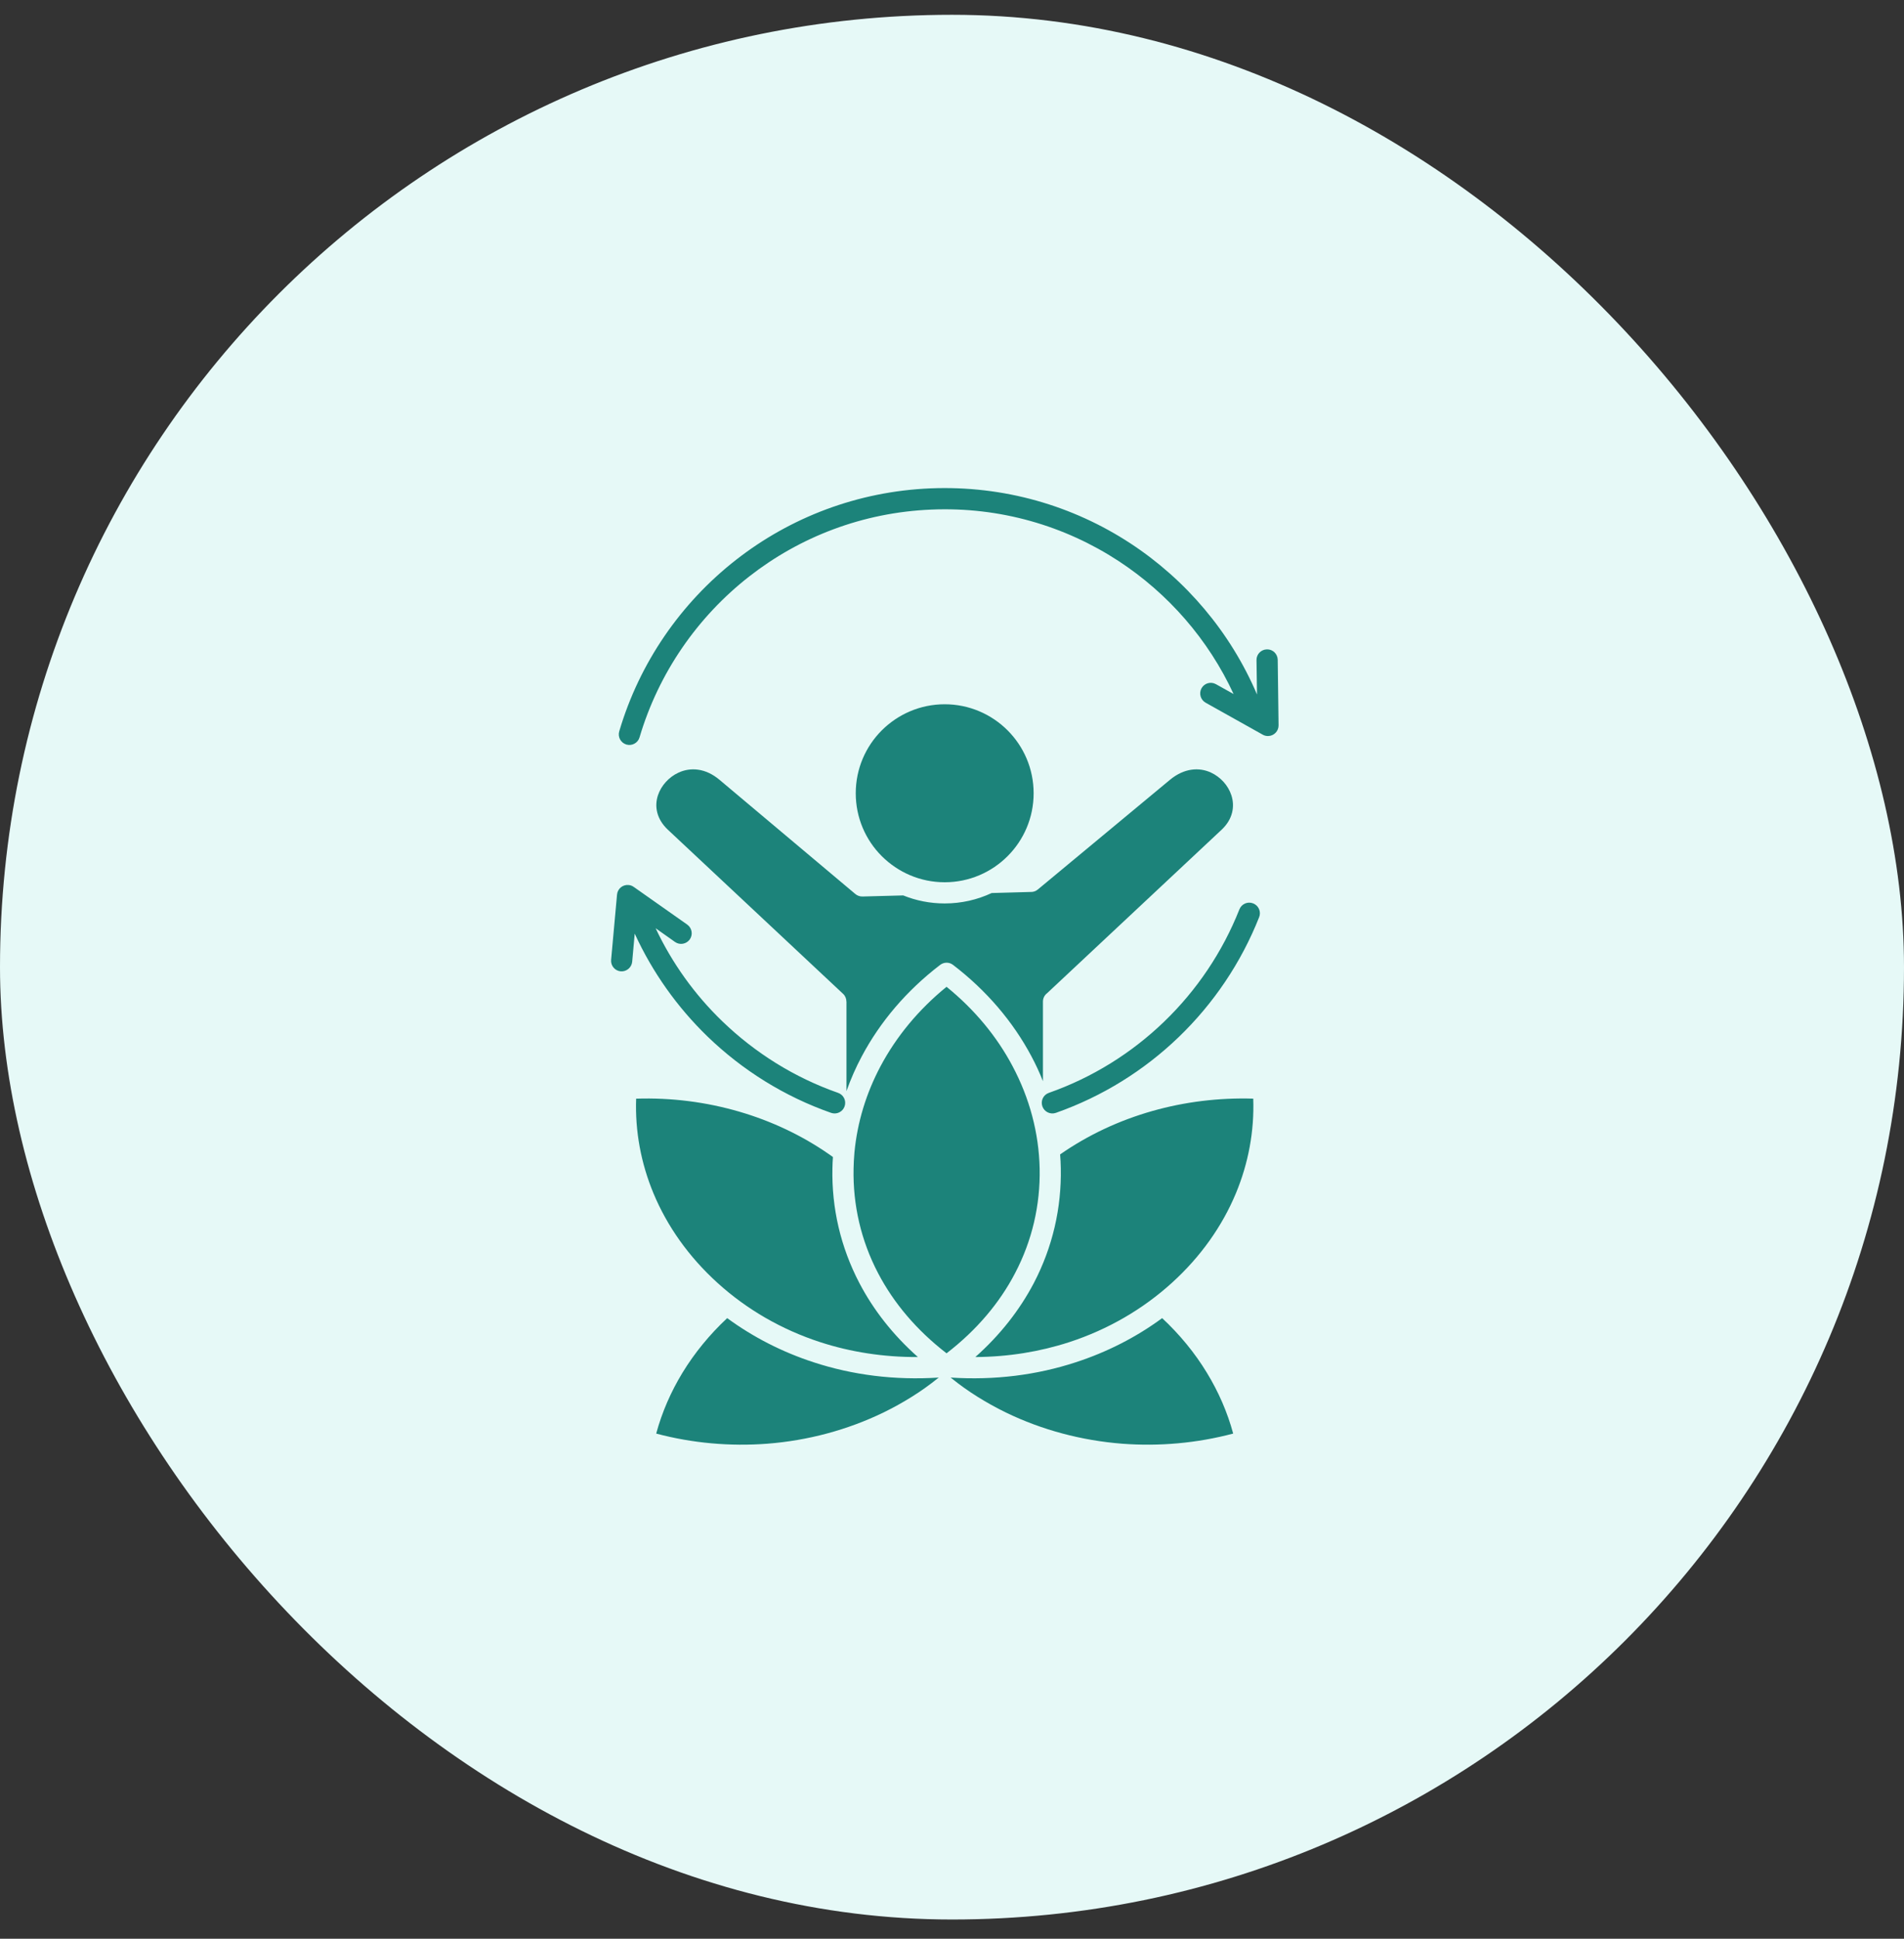
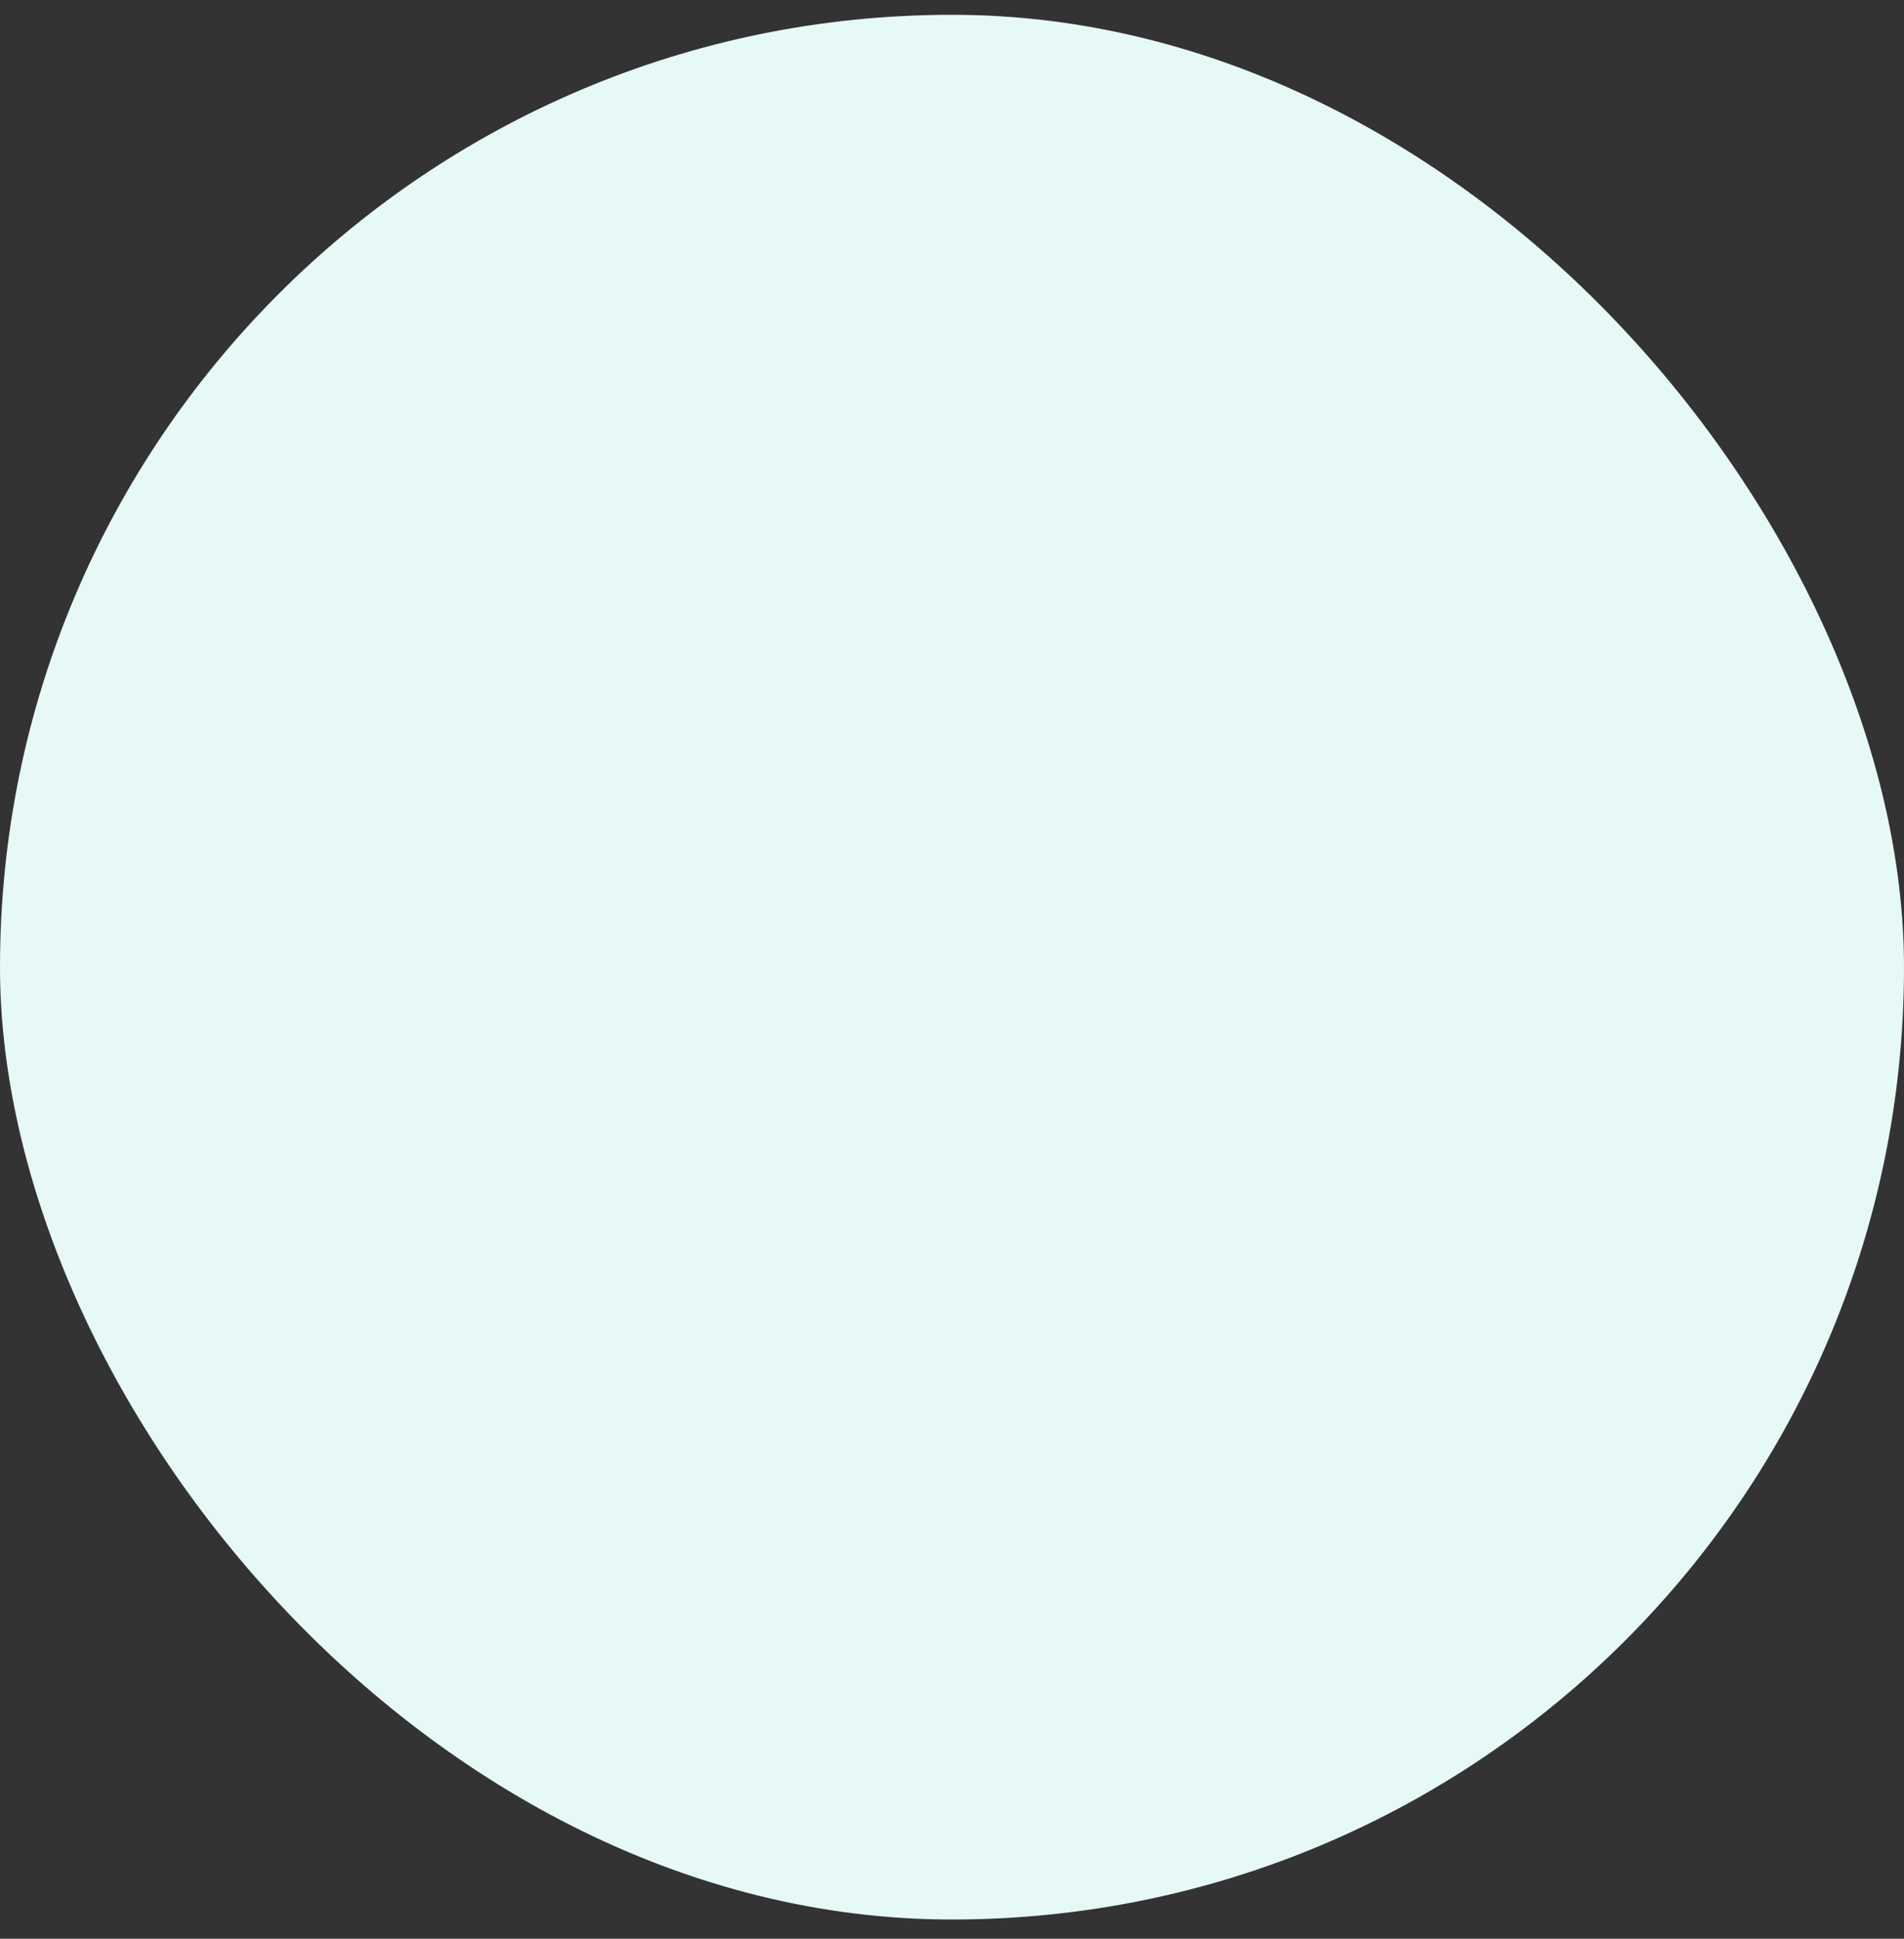
<svg xmlns="http://www.w3.org/2000/svg" width="56" height="57" viewBox="0 0 56 57" fill="none">
  <rect x="0" y="0" width="56" height="57" fill="#333333" stroke="none" />
  <rect y="0.435" width="56" height="56" rx="28" fill="#E6F9F7" />
-   <path d="M36.956 19.406C36.954 19.234 37.092 19.094 37.264 19.092C37.436 19.088 37.576 19.226 37.58 19.398L37.605 21.326C37.606 21.498 37.468 21.638 37.297 21.64C37.24 21.641 37.187 21.627 37.141 21.601L35.46 20.66C35.309 20.575 35.256 20.386 35.339 20.235C35.424 20.084 35.613 20.031 35.764 20.116L36.282 20.405C35.541 18.802 34.359 17.45 32.9 16.495C31.323 15.464 29.42 14.897 27.395 14.982C25.37 15.065 23.522 15.788 22.038 16.947C20.512 18.138 19.37 19.787 18.81 21.679C18.762 21.844 18.588 21.938 18.423 21.89C18.258 21.84 18.163 21.668 18.213 21.501C18.808 19.485 20.027 17.724 21.653 16.456C23.239 15.219 25.211 14.448 27.37 14.358C29.532 14.27 31.56 14.872 33.242 15.972C34.88 17.044 36.19 18.587 36.971 20.419L36.956 19.406ZM29.635 21.473C29.162 21 28.506 20.706 27.786 20.706C27.063 20.706 26.409 21.001 25.935 21.473C25.462 21.946 25.169 22.6 25.169 23.323C25.169 24.045 25.462 24.7 25.935 25.172C26.41 25.645 27.063 25.939 27.786 25.939C28.507 25.939 29.163 25.645 29.635 25.172C30.108 24.699 30.401 24.045 30.401 23.323C30.401 22.6 30.108 21.946 29.635 21.473ZM27.614 40.501C26.313 40.586 25.07 40.425 23.933 40.053C23.006 39.751 22.149 39.312 21.388 38.754C20.869 39.238 20.428 39.778 20.072 40.361C19.73 40.923 19.47 41.521 19.3 42.148C20.366 42.432 21.475 42.529 22.567 42.446C23.753 42.354 24.919 42.045 25.984 41.529C26.276 41.386 26.558 41.23 26.825 41.062C27.091 40.896 27.345 40.715 27.585 40.52C27.594 40.513 27.603 40.506 27.614 40.501ZM34.181 38.754C33.422 39.312 32.566 39.751 31.637 40.053C30.5 40.425 29.258 40.586 27.957 40.501C27.966 40.506 27.975 40.513 27.984 40.52C28.225 40.715 28.478 40.896 28.744 41.062C29.012 41.23 29.293 41.386 29.585 41.529C30.65 42.045 31.816 42.353 33.003 42.446C34.094 42.529 35.203 42.431 36.27 42.148C36.1 41.521 35.839 40.922 35.497 40.361C35.143 39.778 34.7 39.238 34.181 38.754ZM26.997 39.898C26.263 39.248 25.688 38.511 25.275 37.721C24.724 36.666 24.458 35.517 24.483 34.346C24.485 34.236 24.49 34.126 24.498 34.018C24.471 33.999 24.445 33.981 24.42 33.961C24.409 33.956 24.4 33.949 24.392 33.942C23.594 33.386 22.696 32.961 21.741 32.683C20.773 32.401 19.748 32.268 18.71 32.302C18.676 33.259 18.853 34.201 19.22 35.085C19.623 36.054 20.26 36.953 21.1 37.715C21.955 38.492 22.983 39.09 24.126 39.461C25.018 39.751 25.986 39.903 26.997 39.898ZM31.18 33.942C31.191 34.075 31.198 34.209 31.2 34.346C31.223 35.517 30.958 36.666 30.408 37.721C29.993 38.511 29.419 39.248 28.686 39.898C29.657 39.893 30.583 39.741 31.446 39.461C32.588 39.089 33.615 38.491 34.47 37.714C35.31 36.952 35.946 36.054 36.35 35.084C36.717 34.201 36.894 33.258 36.86 32.301C35.845 32.27 34.842 32.395 33.893 32.664C32.916 32.941 32.001 33.37 31.191 33.933C31.187 33.936 31.183 33.938 31.18 33.942ZM25.348 31.054C25.887 30.041 26.664 29.125 27.646 28.373C27.756 28.285 27.915 28.279 28.03 28.368C29.015 29.121 29.795 30.039 30.335 31.054C30.463 31.293 30.576 31.538 30.675 31.788V29.447C30.675 29.346 30.723 29.256 30.799 29.199L35.93 24.394C36.261 24.084 36.323 23.706 36.217 23.382C36.17 23.238 36.091 23.104 35.988 22.989C35.883 22.874 35.756 22.778 35.614 22.713C35.27 22.555 34.829 22.579 34.408 22.929L30.523 26.153C30.461 26.204 30.387 26.228 30.312 26.224L29.166 26.256C28.746 26.453 28.278 26.562 27.786 26.562C27.353 26.562 26.943 26.479 26.565 26.326L25.366 26.358C25.283 26.36 25.205 26.328 25.148 26.277L21.162 22.927C20.747 22.578 20.306 22.555 19.958 22.715C19.815 22.78 19.687 22.876 19.583 22.991C19.48 23.104 19.4 23.237 19.352 23.381C19.244 23.703 19.308 24.079 19.643 24.394L24.797 29.22C24.862 29.28 24.894 29.364 24.894 29.447H24.896V32.08C25.02 31.729 25.171 31.385 25.348 31.054ZM27.84 29.013C27.018 29.68 26.363 30.475 25.898 31.348C25.477 32.14 25.215 32.996 25.131 33.878C25.131 33.891 25.131 33.905 25.128 33.917C25.115 34.062 25.108 34.209 25.105 34.358C25.083 35.426 25.324 36.474 25.826 37.432C26.283 38.306 26.955 39.106 27.84 39.788C28.726 39.106 29.4 38.305 29.855 37.432C30.358 36.473 30.599 35.426 30.578 34.358C30.556 33.308 30.28 32.284 29.782 31.348C29.32 30.474 28.663 29.68 27.84 29.013ZM36.453 26.736C36.517 26.575 36.697 26.497 36.858 26.561C37.018 26.623 37.098 26.805 37.034 26.965C36.504 28.304 35.691 29.507 34.665 30.494C33.648 31.472 32.42 32.239 31.055 32.719C30.892 32.776 30.715 32.689 30.658 32.528C30.601 32.364 30.686 32.188 30.849 32.131C32.13 31.681 33.28 30.961 34.233 30.044C35.193 29.121 35.955 27.994 36.453 26.736ZM18.594 28.274C18.578 28.446 18.426 28.572 18.256 28.558C18.084 28.543 17.958 28.39 17.974 28.22L18.148 26.301C18.164 26.13 18.314 26.004 18.486 26.02C18.543 26.023 18.594 26.044 18.637 26.075H18.638L20.212 27.183C20.353 27.283 20.387 27.478 20.288 27.619C20.188 27.759 19.993 27.793 19.854 27.695L19.283 27.291C19.769 28.321 20.435 29.246 21.241 30.023C22.205 30.955 23.365 31.681 24.65 32.131C24.813 32.188 24.898 32.365 24.841 32.528C24.784 32.691 24.607 32.776 24.444 32.719C23.073 32.239 21.835 31.465 20.808 30.473C19.921 29.614 19.191 28.59 18.668 27.449L18.594 28.274Z" fill="#1C837A" />
</svg>